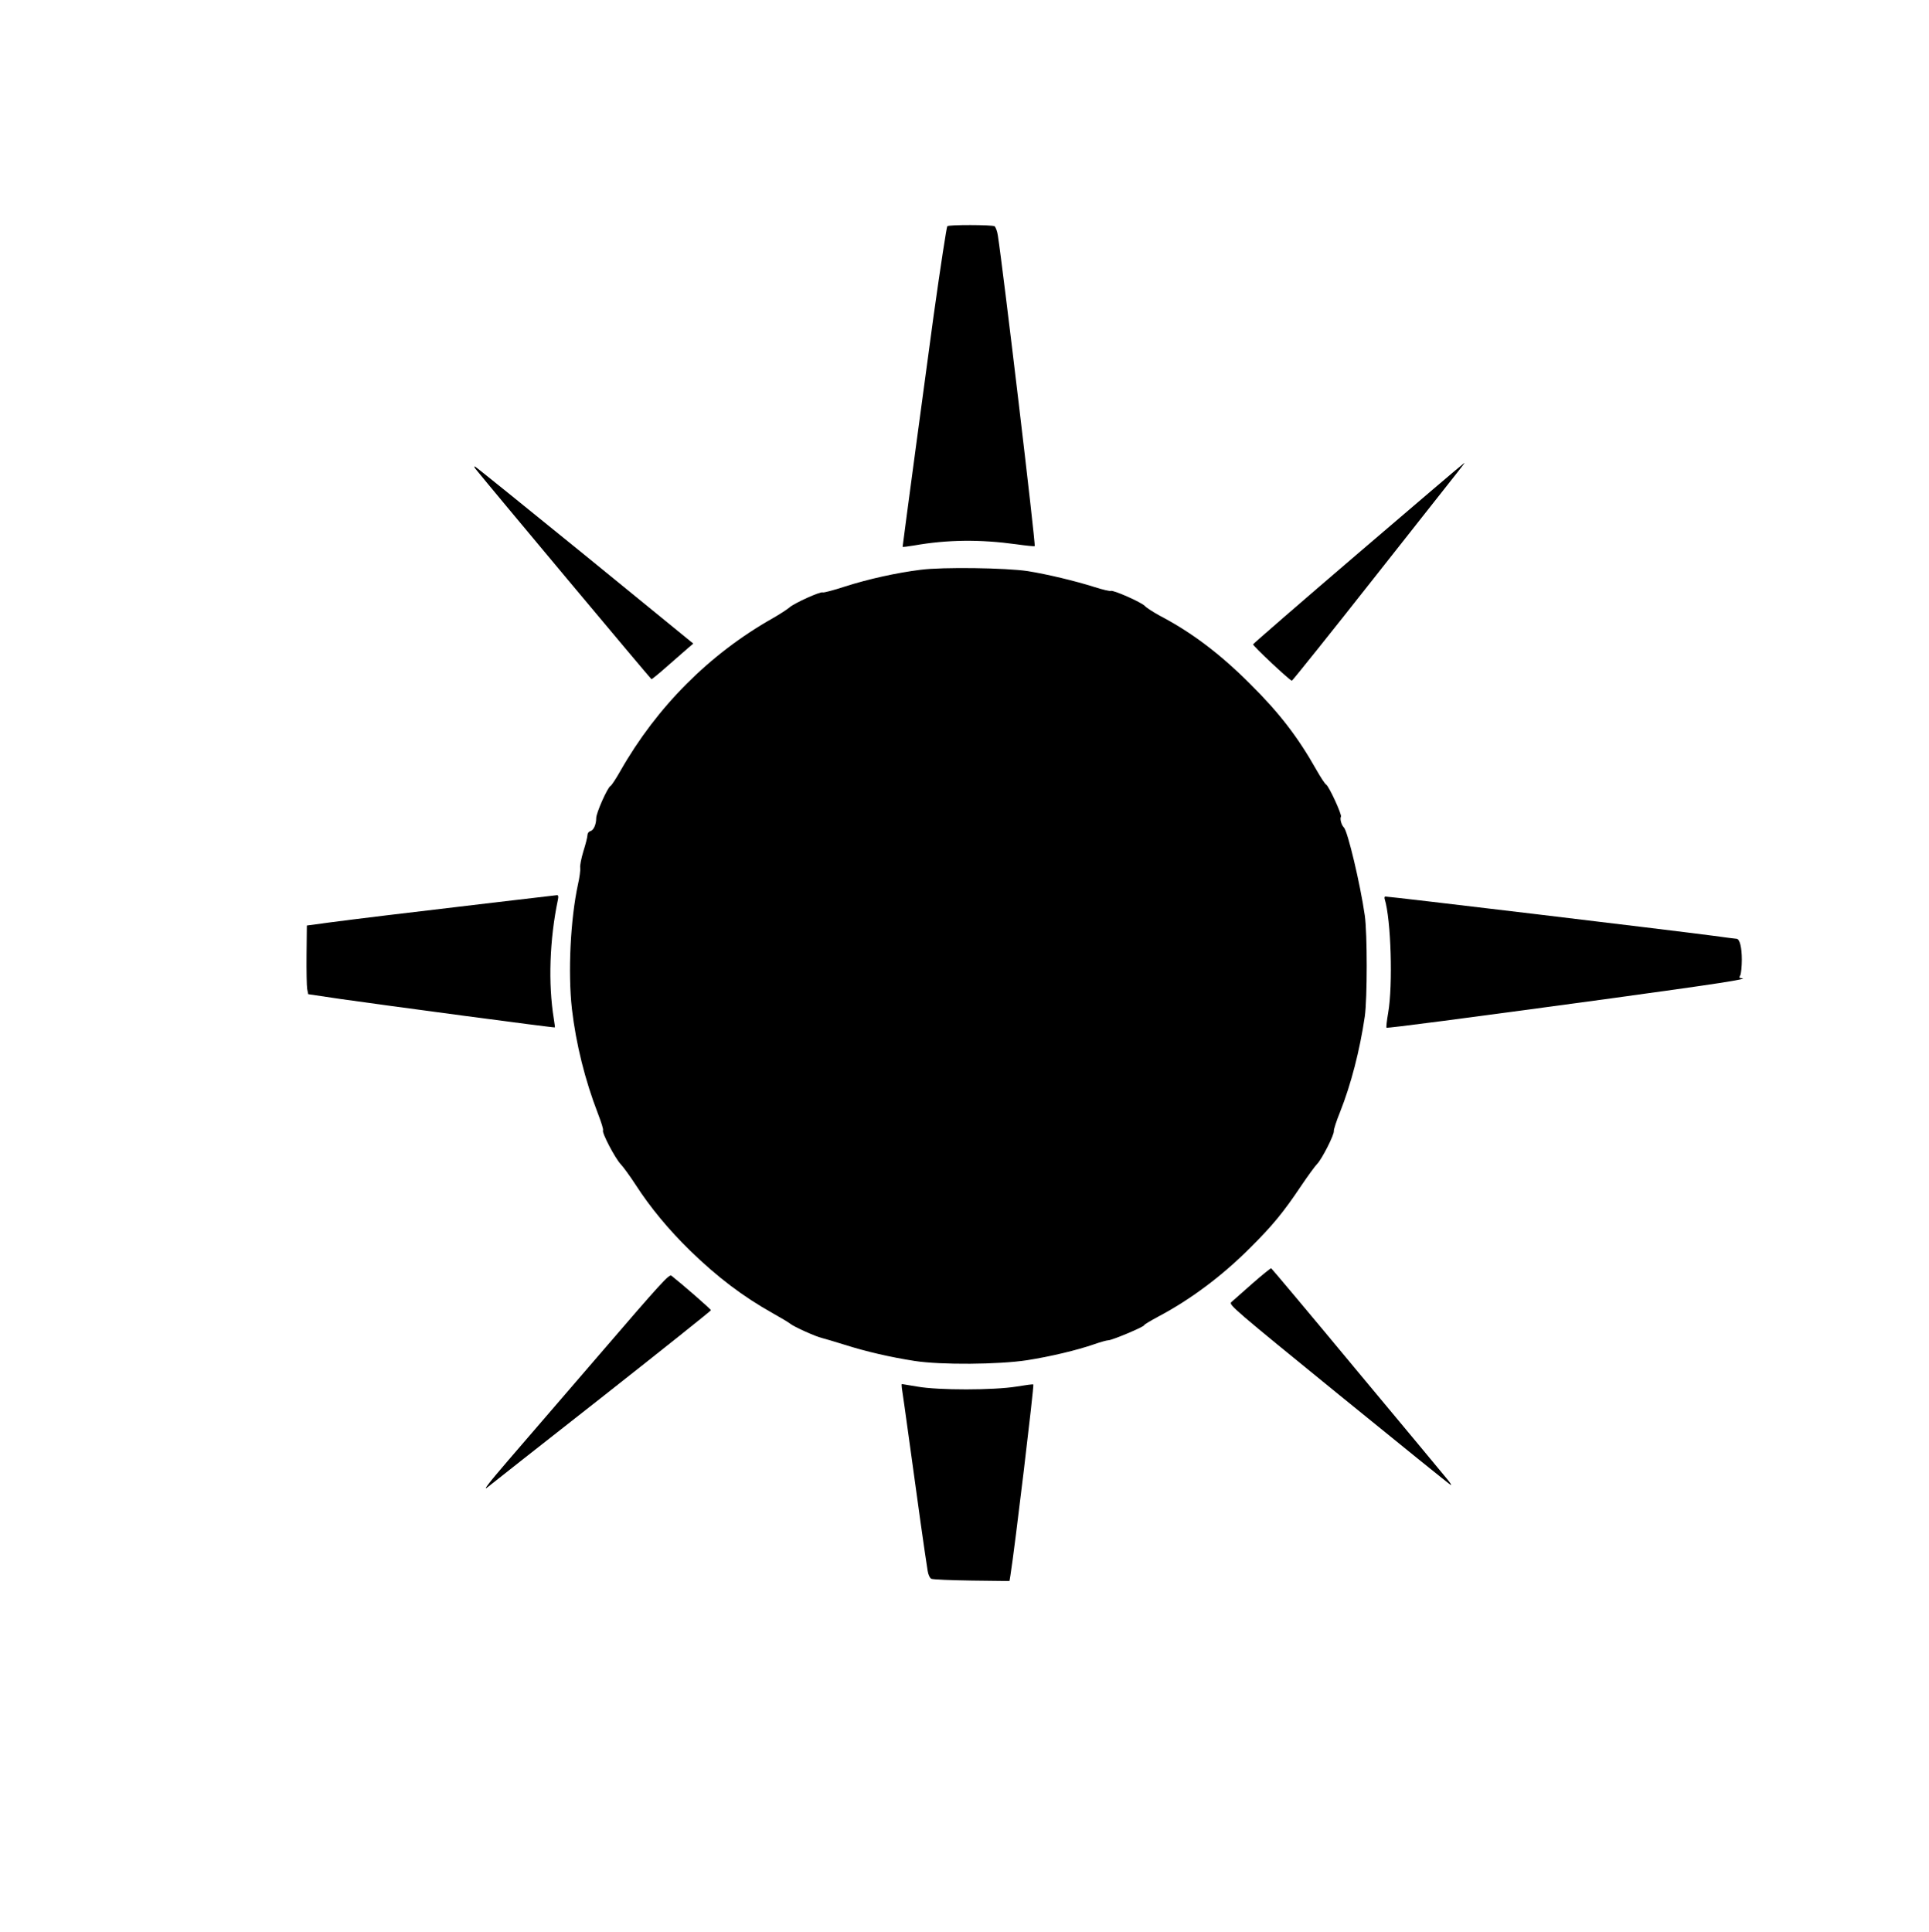
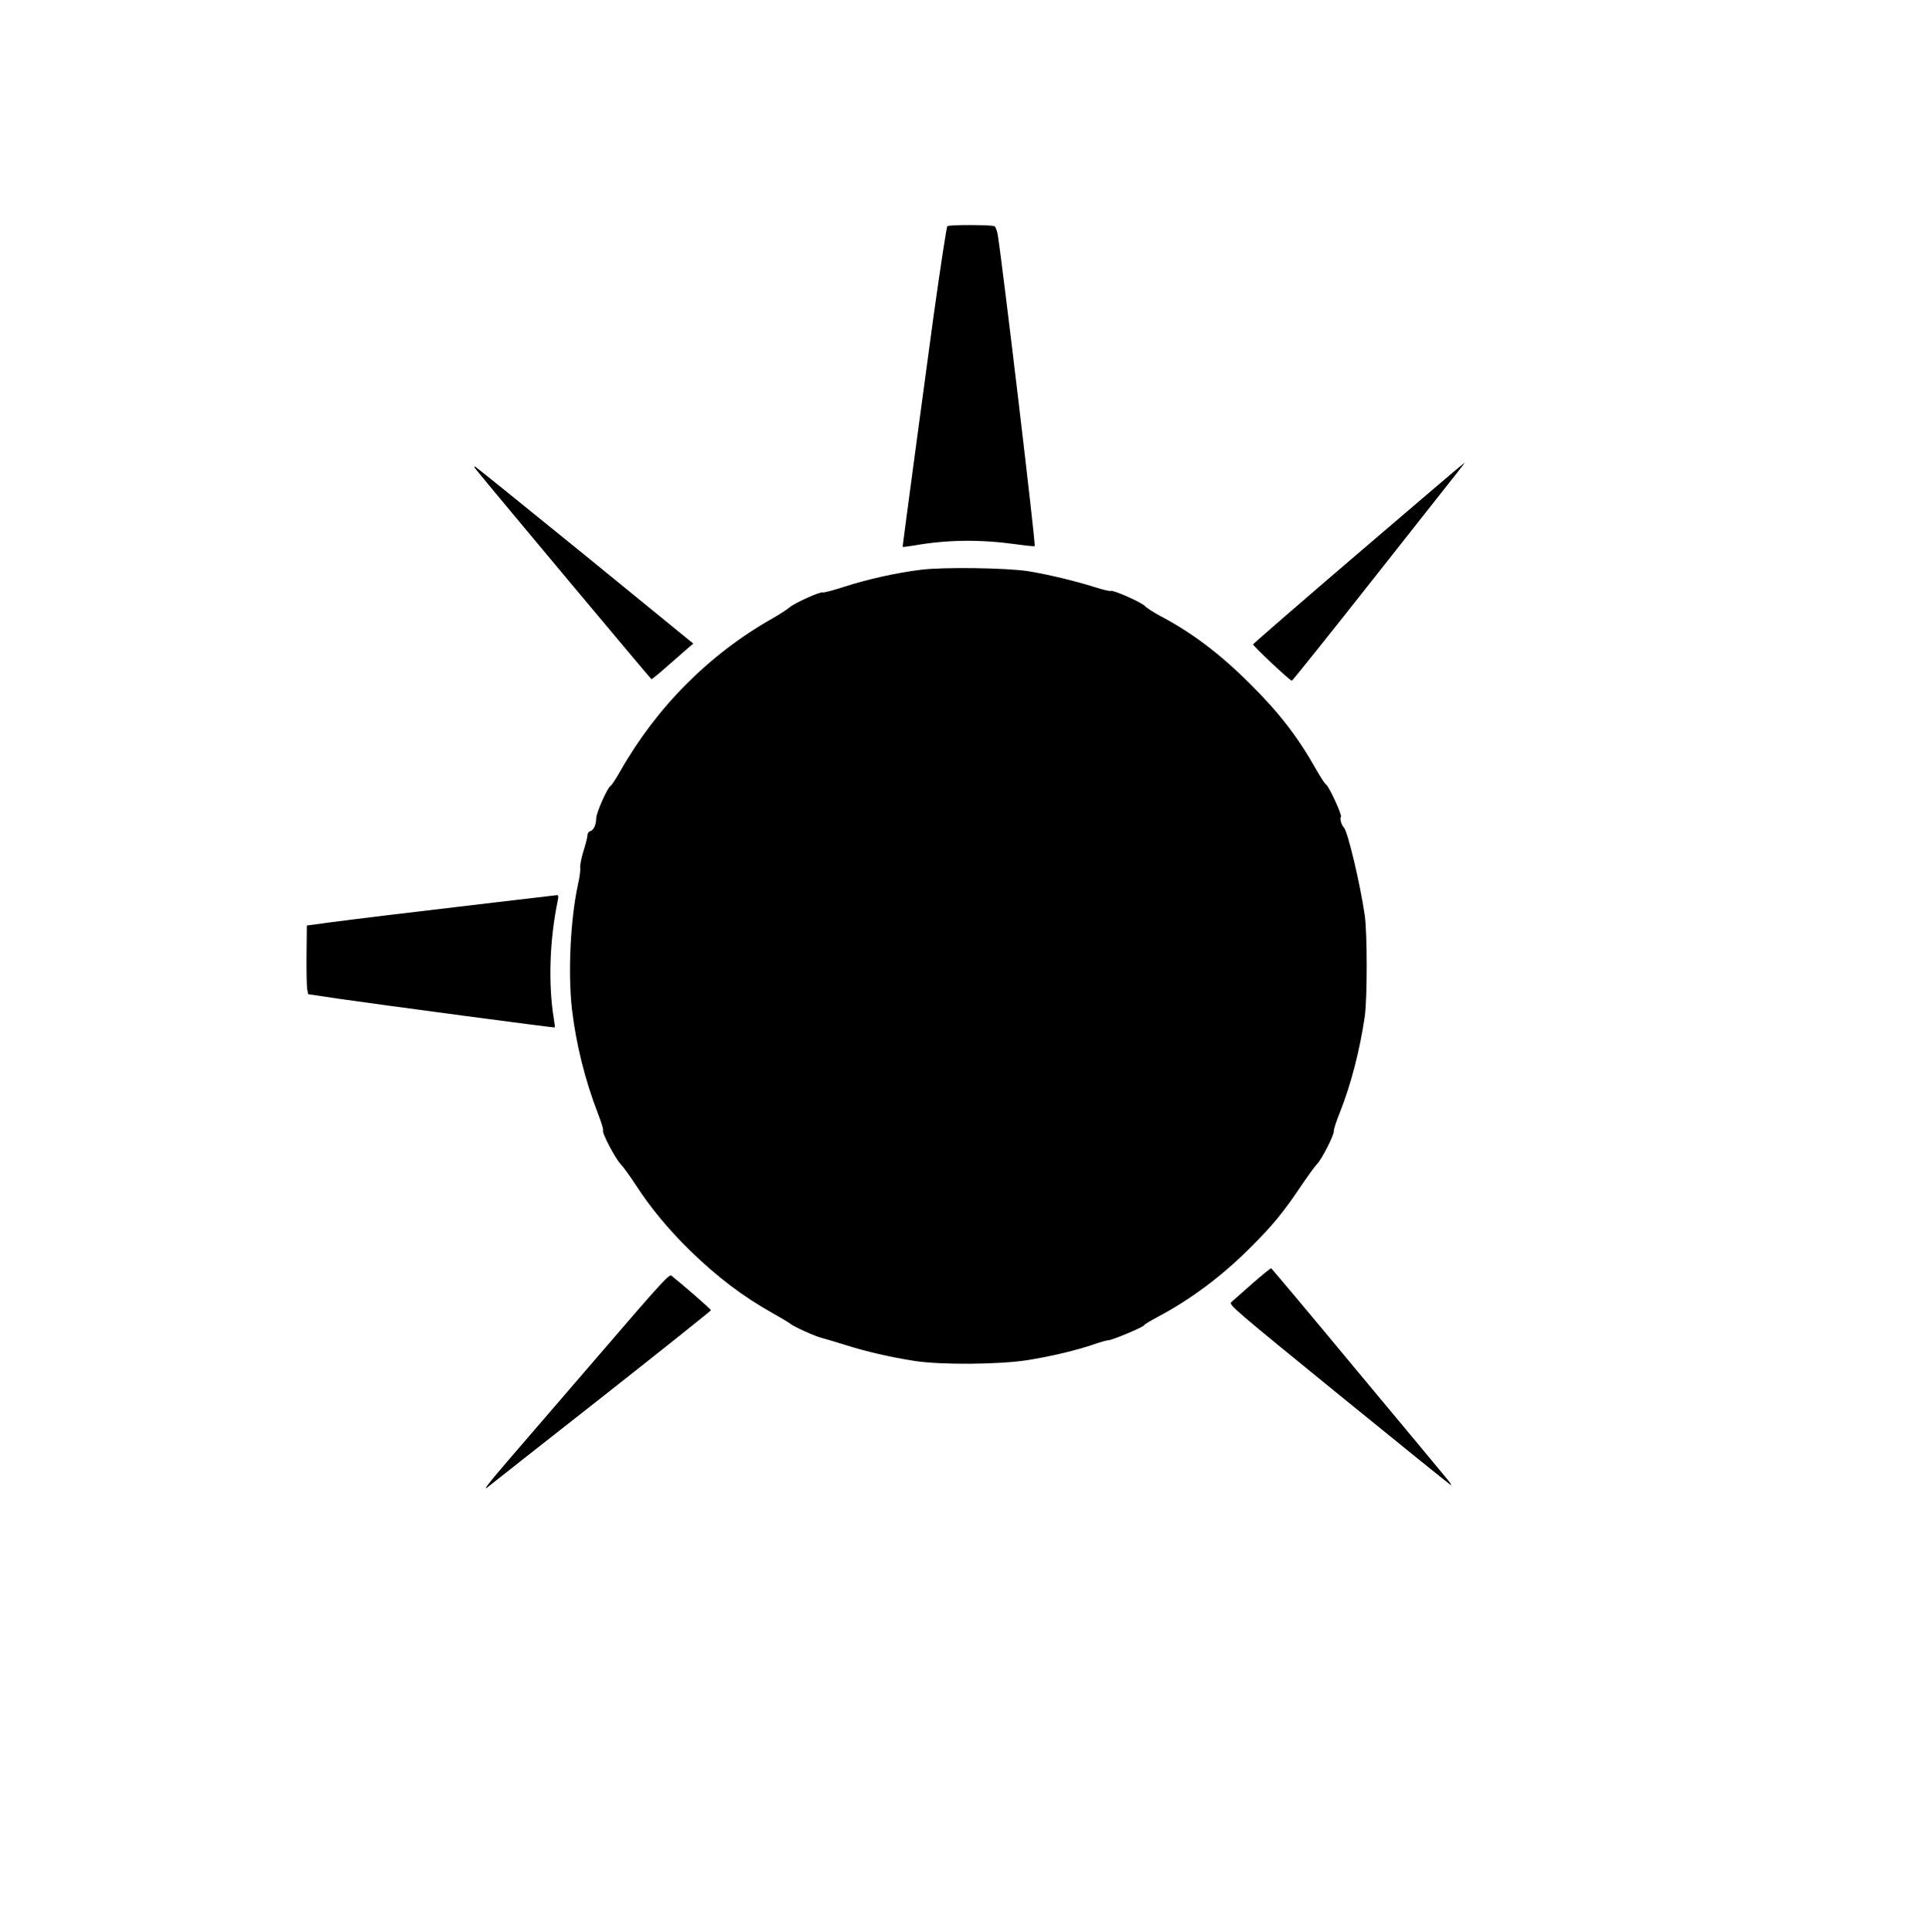
<svg xmlns="http://www.w3.org/2000/svg" version="1.0" width="1278pt" height="1280pt" viewBox="0 0 1278 1280" preserveAspectRatio="xMidYMid meet">
  <g transform="translate(0,1280) scale(0.1,-0.1)" fill="#000000" stroke="none">
    <path d="M6276 11301 c-5 -8 -45 -267 -91 -596 -32 -232 -205 -1519 -205 -1528 0 -2 34 2 76 9 221 39 438 41 677 8 64 -9 120 -15 122 -12 8 8 -212 1856 -244 2057 -4 29 -15 57 -22 62 -16 10 -307 11 -313 0z" />
    <path d="M8999 9135 c-382 -327 -695 -599 -697 -604 -3 -9 244 -241 257 -241 4 0 259 318 566 708 642 813 579 732 573 732 -3 0 -317 -268 -699 -595z" />
    <path d="M3150 9694 c97 -121 1162 -1394 1166 -1394 4 0 52 39 107 88 55 48 116 101 135 118 l35 30 -717 585 c-395 321 -723 586 -729 588 -7 2 -5 -4 3 -15z" />
    <path d="M6100 9025 c-161 -20 -349 -62 -502 -111 -76 -25 -142 -42 -147 -39 -14 8 -191 -72 -221 -100 -14 -12 -63 -44 -110 -71 -420 -237 -769 -588 -1010 -1012 -29 -51 -58 -96 -66 -100 -20 -11 -94 -178 -94 -212 0 -42 -17 -81 -39 -87 -11 -3 -19 -14 -19 -26 0 -12 -12 -60 -27 -107 -14 -47 -24 -96 -21 -110 2 -13 -4 -63 -15 -110 -50 -232 -67 -583 -40 -825 27 -232 87 -472 172 -692 22 -57 38 -107 34 -112 -9 -15 80 -185 117 -224 18 -19 63 -81 100 -138 96 -149 218 -296 359 -434 182 -177 351 -305 549 -416 52 -29 104 -60 115 -69 24 -20 170 -86 211 -95 16 -4 84 -24 151 -45 142 -45 302 -82 463 -107 174 -27 556 -24 745 5 153 24 330 66 445 106 40 14 82 26 93 26 24 0 237 89 237 100 0 4 42 29 92 56 216 114 427 272 613 459 145 144 218 233 332 403 47 70 96 137 109 150 30 29 115 195 111 219 -1 10 17 66 41 125 73 184 131 409 164 633 17 120 17 551 0 670 -30 208 -113 557 -138 582 -17 17 -28 58 -20 72 8 13 -80 203 -98 213 -8 4 -37 49 -66 100 -122 216 -245 376 -439 568 -198 198 -386 340 -596 450 -44 24 -89 53 -100 65 -23 25 -211 108 -226 100 -5 -3 -53 8 -106 25 -129 41 -313 85 -443 106 -143 22 -566 28 -710 9z" />
    <path d="M3305 6824 c-655 -77 -956 -114 -1116 -135 l-156 -21 -2 -193 c-1 -106 1 -209 4 -227 l7 -35 216 -32 c271 -39 1415 -192 1418 -188 1 1 -2 27 -7 57 -38 233 -28 526 27 788 5 24 3 32 -7 31 -8 -1 -180 -21 -384 -45z" />
-     <path d="M9174 6843 c42 -136 55 -569 23 -753 -9 -52 -14 -96 -11 -99 4 -5 523 63 1449 189 745 102 966 136 902 139 -14 1 -16 5 -7 20 5 11 10 57 10 103 0 81 -14 138 -35 138 -5 0 -75 9 -155 20 -271 36 -2141 260 -2172 260 -5 0 -7 -8 -4 -17z" />
    <path d="M8295 4294 c-66 -58 -128 -113 -138 -122 -16 -17 19 -47 713 -612 402 -327 736 -597 742 -599 7 -2 -6 18 -29 45 -22 27 -291 351 -598 719 -306 369 -560 671 -563 672 -4 1 -61 -45 -127 -103z" />
    <path d="M3969 3823 c-255 -296 -527 -611 -604 -701 -131 -152 -174 -209 -129 -171 10 9 346 273 747 588 400 315 727 576 727 580 0 7 -186 169 -262 229 -14 12 -69 -48 -479 -525z" />
-     <path d="M5975 3603 c3 -16 28 -194 56 -398 46 -340 98 -708 115 -813 4 -25 14 -47 24 -52 9 -5 130 -10 268 -12 l250 -3 6 36 c29 180 158 1260 152 1266 -2 3 -53 -4 -113 -14 -148 -24 -515 -25 -655 0 -54 9 -100 17 -103 17 -2 0 -2 -12 0 -27z" />
  </g>
</svg>